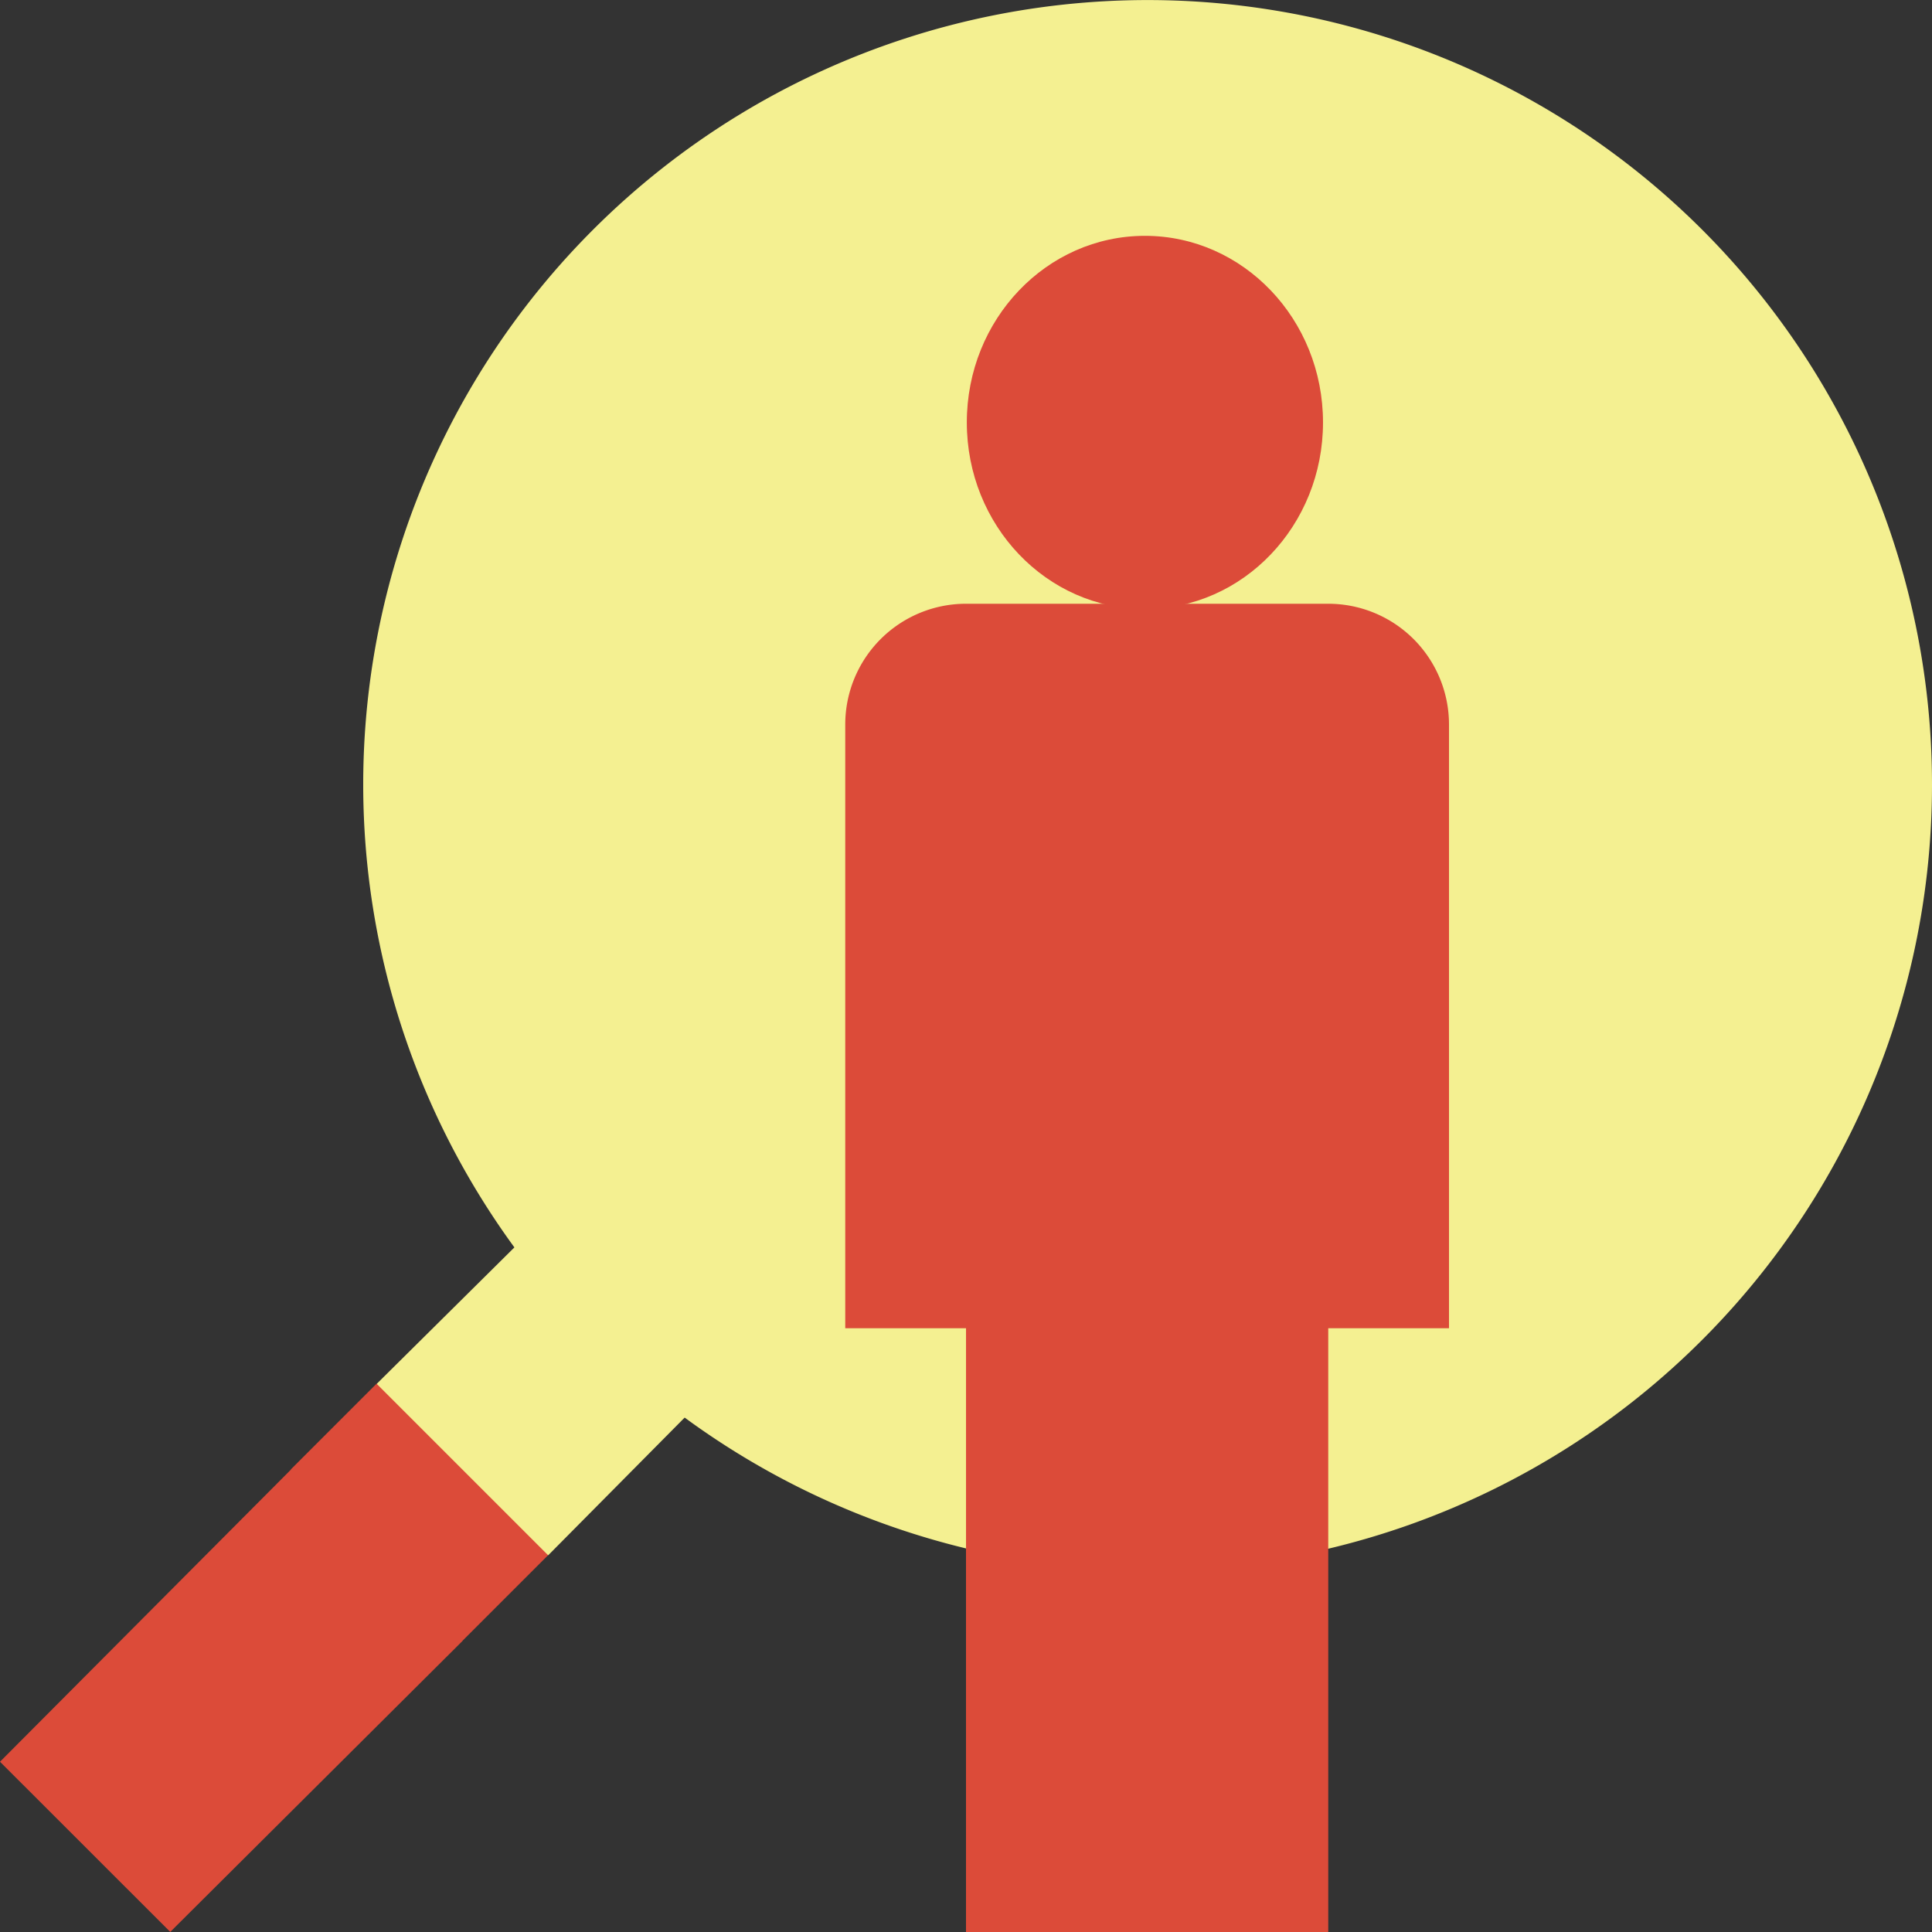
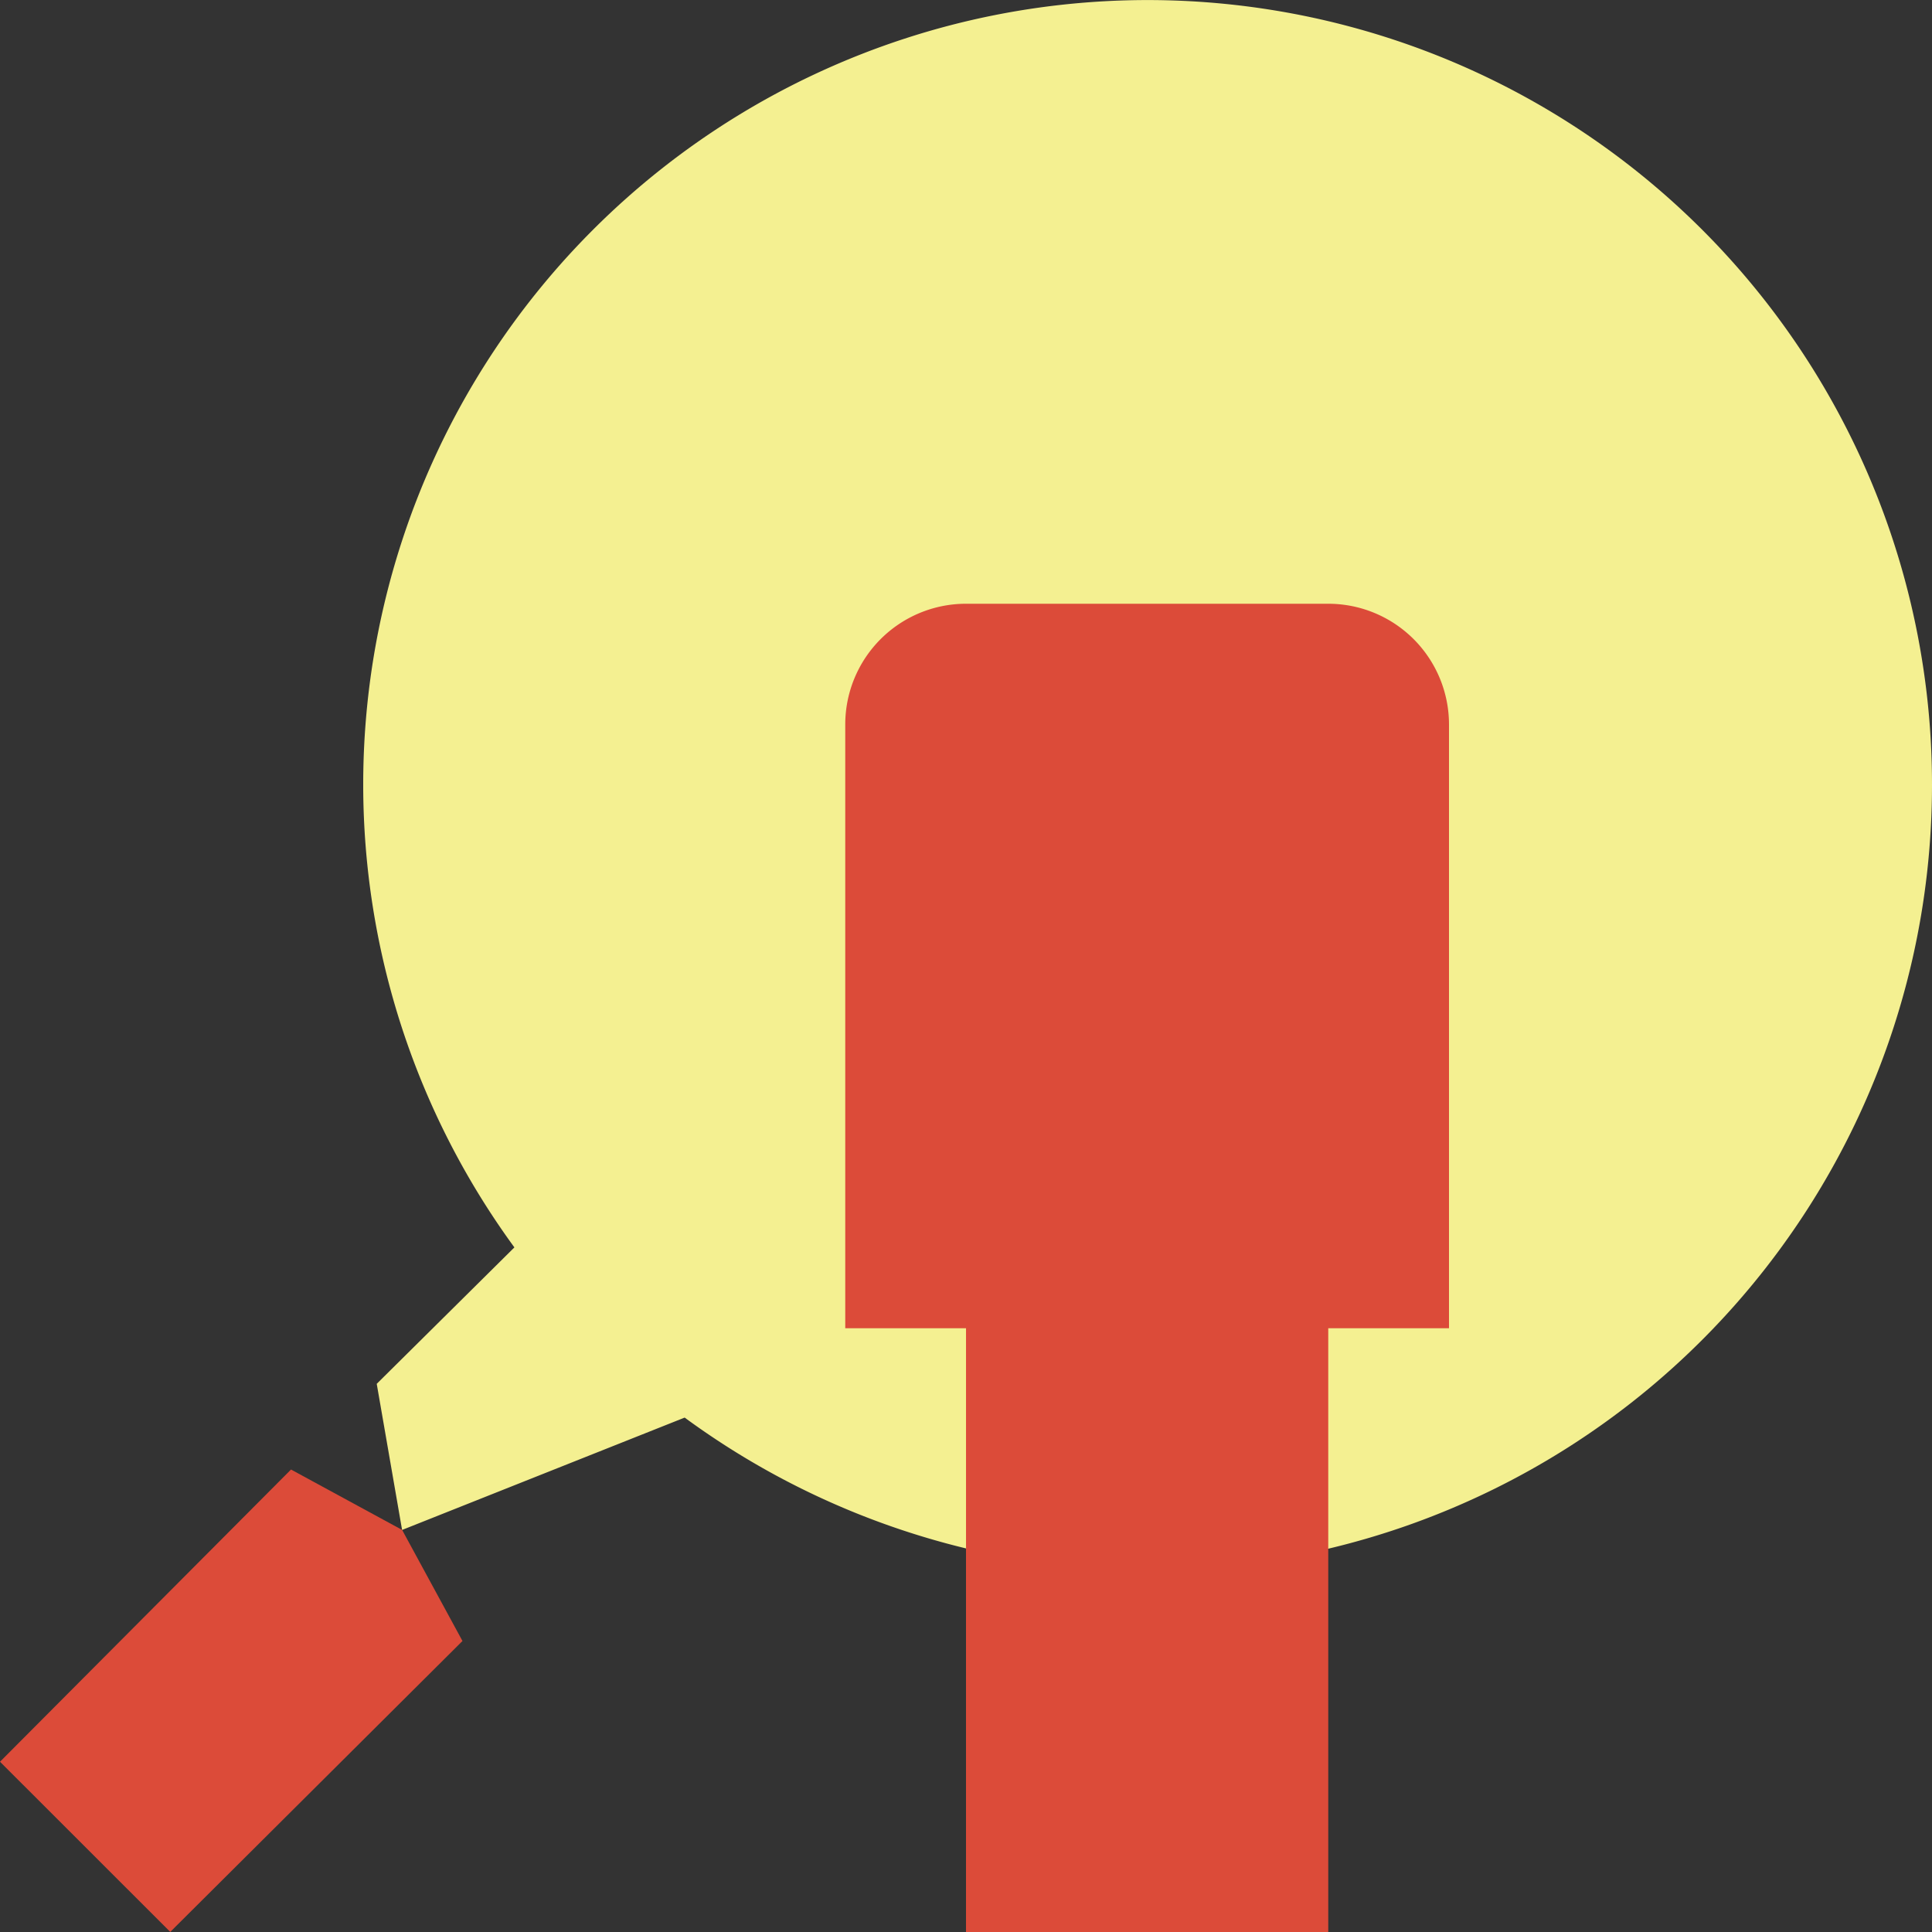
<svg xmlns="http://www.w3.org/2000/svg" id="search_10_" data-name="search (10)" width="113.904" height="113.904" viewBox="0 0 113.904 113.904">
  <rect x="0" y="0" width="113.904" height="113.904" fill="#333333" stroke="none" />
-   <path id="Path_4294" data-name="Path 4294" d="M188.547,46.273a46.287,46.287,0,0,1-35.595,45.034l-21.357-.018a46.5,46.5,0,0,1-16.587-7.713l-8.044,8.116L98.349,90.2l-1.495-8.614,8.116-8.044a46.245,46.245,0,1,1,83.577-27.266Z" transform="translate(-74.643)" fill="#f4f091" />
+   <path id="Path_4294" data-name="Path 4294" d="M188.547,46.273a46.287,46.287,0,0,1-35.595,45.034l-21.357-.018a46.5,46.5,0,0,1-16.587-7.713L98.349,90.2l-1.495-8.614,8.116-8.044a46.245,46.245,0,1,1,83.577-27.266Z" transform="translate(-74.643)" fill="#f4f091" />
  <path id="Path_4295" data-name="Path 4295" d="M27.266,399.548,10.038,416.7,0,406.667l17.157-17.228,6.55,3.56Z" transform="translate(0 -302.801)" fill="#dc4b39" />
-   <path id="Path_4296" data-name="Path 4296" d="M0,0H7.148V14.3H0Z" transform="translate(17.146 86.632) rotate(-45)" fill="#dc4b39" />
-   <ellipse id="Ellipse_290" data-name="Ellipse 290" cx="10.5" cy="11" rx="10.5" ry="11" transform="translate(57 13.904)" fill="#dc4b39" />
  <path id="Path_4297" data-name="Path 4297" d="M277.357,410.368v22.6H256V410.35Z" transform="translate(-199.048 -319.06)" fill="#dc4b39" />
  <path id="Path_4298" data-name="Path 4298" d="M259.595,167.119v35.595h-7.119v13a46.4,46.4,0,0,1-10.678,1.239,45.806,45.806,0,0,1-10.678-1.257V202.714H224V167.119A7.12,7.12,0,0,1,231.119,160h21.357A7.12,7.12,0,0,1,259.595,167.119Z" transform="translate(-174.167 -124.405)" fill="#dc4b39" />
</svg>